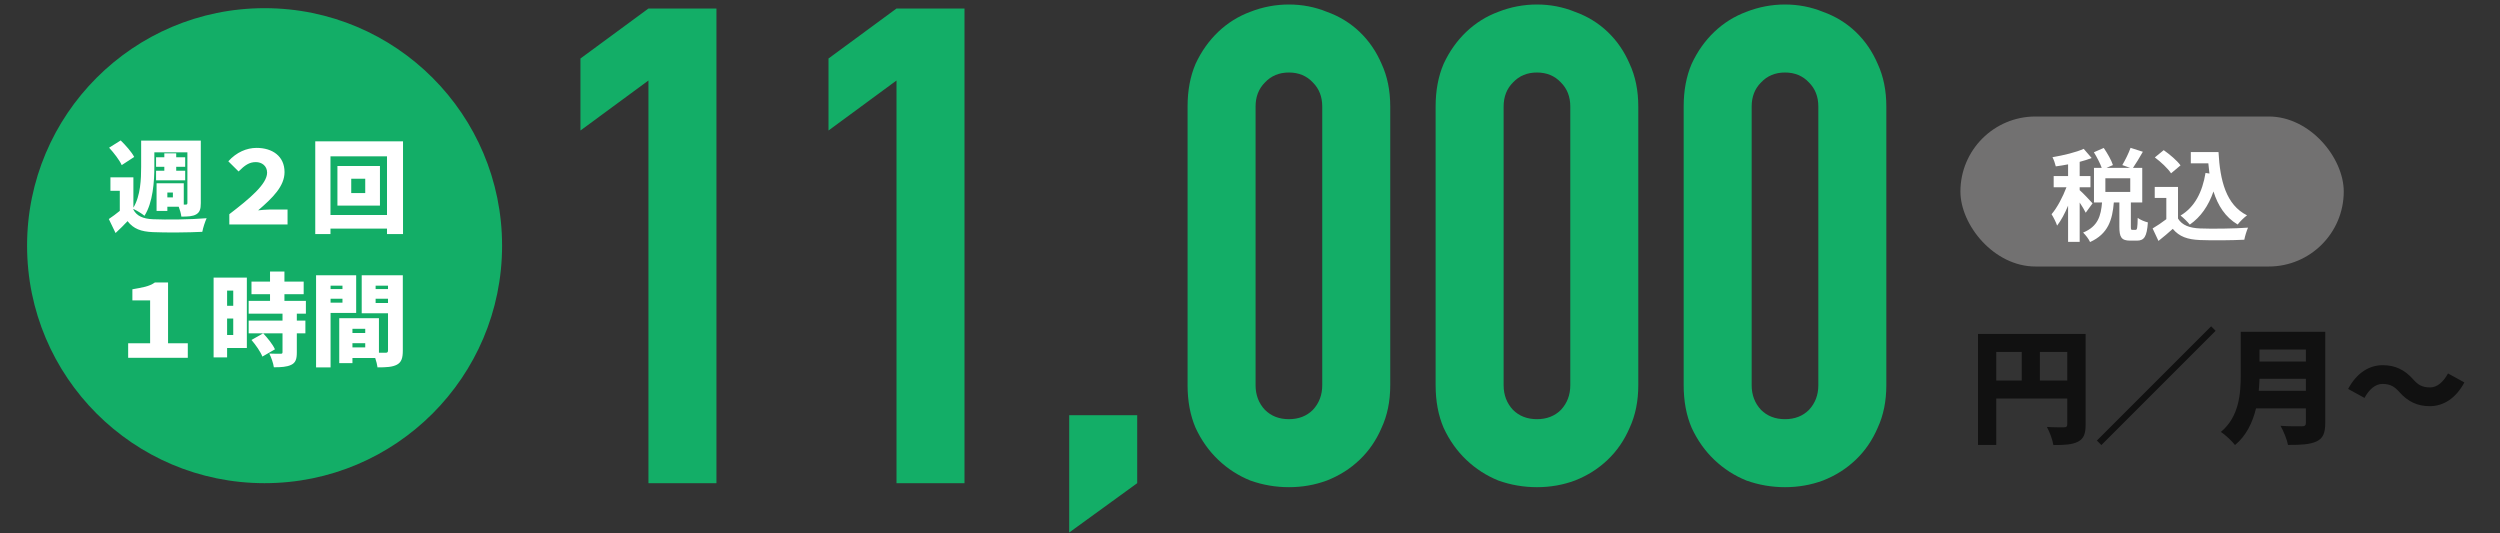
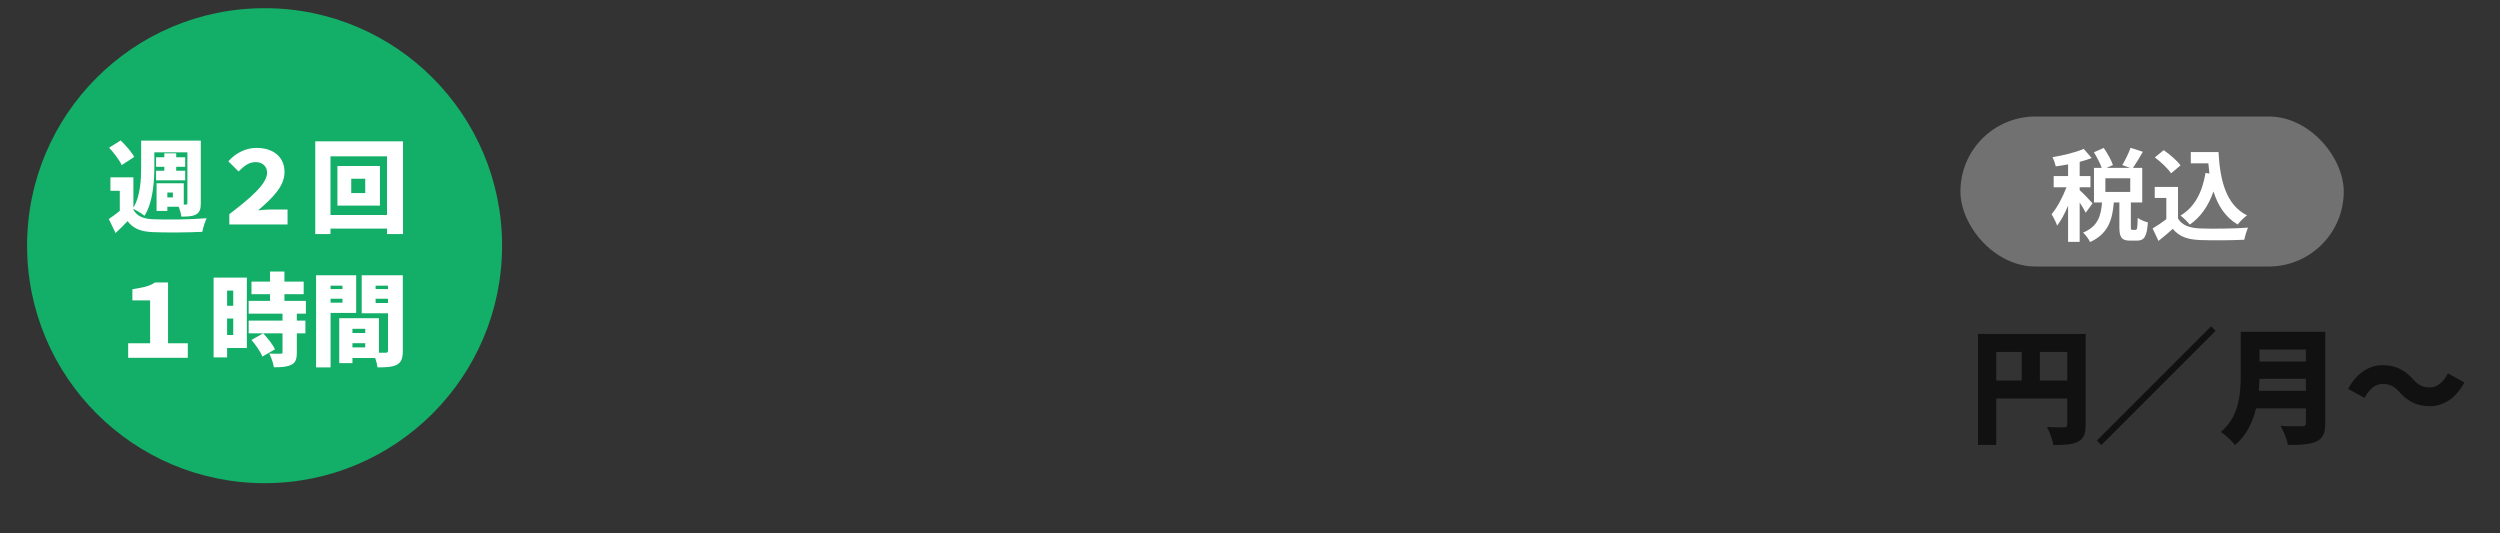
<svg xmlns="http://www.w3.org/2000/svg" width="300" height="64" viewBox="0 0 300 64" fill="none">
  <rect x="0" y="0" width="300" height="64" fill="#333333" stroke="none" />
  <circle cx="31.75" cy="29.481" r="28.5" fill="#13AE67" />
  <path d="M16.104 18.835L14.605 19.814C14.351 19.234 13.674 18.352 13.093 17.723L14.484 16.852C15.076 17.433 15.802 18.243 16.104 18.835ZM20.747 23.684V23.103H20.082V23.684H20.747ZM16.007 25.074V25.159C16.418 25.933 17.192 26.259 18.341 26.307C19.913 26.38 22.959 26.344 24.797 26.186C24.616 26.573 24.362 27.335 24.277 27.819C22.645 27.903 19.937 27.927 18.341 27.855C16.938 27.794 16.019 27.468 15.306 26.537C14.883 26.997 14.435 27.432 13.867 27.964L13.057 26.283C13.468 26.005 13.94 25.666 14.375 25.304V22.898H13.251V21.277H16.007V24.917C16.866 23.502 16.938 21.483 16.938 20.008V16.876H24.096V24.373C24.096 25.086 23.975 25.473 23.54 25.727C23.117 25.969 22.536 25.993 21.762 25.993C21.726 25.654 21.593 25.183 21.448 24.808H20.082V25.316H18.788V21.991H22.053V24.554H22.294C22.44 24.554 22.488 24.494 22.488 24.349V18.279H18.522V20.008C18.522 21.773 18.353 24.312 17.337 25.896C17.047 25.642 16.406 25.255 16.007 25.074ZM18.728 20.492H19.719V20.02H18.728V18.871H19.719V18.4H21.146V18.871H22.222V20.02H21.146V20.492H22.222V21.64H18.728V20.492ZM27.518 26.936V25.703C29.948 23.841 32.052 22.088 32.052 20.721C32.052 19.899 31.411 19.452 30.698 19.452C29.912 19.452 29.38 19.827 28.63 20.576L27.397 19.355C28.376 18.267 29.598 17.747 30.794 17.747C32.693 17.747 34.144 18.75 34.144 20.649C34.144 22.354 32.717 23.744 30.976 25.243C31.459 25.195 31.858 25.147 32.282 25.147H34.506V26.936H27.518ZM43.828 23.164V21.447H42.148V23.164H43.828ZM40.491 19.923H45.594V24.675H40.491V19.923ZM39.657 25.799H46.44V18.763H39.657V25.799ZM37.831 16.961H48.362V28.085H46.44V27.432H39.657V28.085H37.831V16.961ZM15.379 42.936V41.195H18.014V36.044H15.886V34.714C17.071 34.497 17.881 34.4 18.595 33.892H20.166V41.195H22.536V42.936H15.379ZM27.989 34.871H27.252V36.697H27.989V34.871ZM27.252 40.203H27.989V38.221H27.252V40.203ZM29.622 33.312V41.763H27.252V42.888H25.632V33.312H29.622ZM32.995 41.92L31.484 42.791C31.278 42.235 30.698 41.401 30.178 40.796L31.58 39.998C32.112 40.566 32.741 41.34 32.995 41.92ZM36.707 37.64H35.619V38.474H36.647V39.998H35.619V42.295C35.619 43.093 35.474 43.529 34.942 43.782C34.41 44.036 33.733 44.073 32.862 44.073C32.801 43.589 32.548 42.888 32.318 42.428C32.826 42.452 33.479 42.452 33.66 42.452C33.841 42.452 33.902 42.416 33.902 42.259V39.998H29.839V38.474H33.902V37.64H29.839V36.105H32.403V35.307H30.178V33.795H32.403V32.586H34.132V33.795H36.441V35.307H34.132V36.105H36.707V37.64ZM41.096 34.279H39.669V34.69H41.096V34.279ZM39.669 36.322H41.096V35.851H39.669V36.322ZM42.74 37.556H39.669V44.085H37.928V33.034H42.74V37.556ZM45.074 36.359H46.561V35.851H45.074V36.359ZM46.561 34.279H45.074V34.69H46.561V34.279ZM42.293 41.691H43.828V41.183H42.293V41.691ZM43.828 39.454H42.293V39.962H43.828V39.454ZM48.338 33.034V42.078C48.338 42.972 48.169 43.468 47.637 43.758C47.093 44.048 46.367 44.085 45.303 44.085C45.267 43.782 45.158 43.359 45.026 42.96H42.293V43.577H40.709V38.184H45.473V42.331C45.824 42.331 46.138 42.331 46.271 42.331C46.489 42.331 46.561 42.259 46.561 42.053V37.592H43.405V33.034H48.338Z" fill="white" />
-   <path d="M77.814 57.981V9.661L69.654 15.661V7.021L77.814 1.021H85.974V57.981H77.814ZM107.58 57.981V9.661L99.42 15.661V7.021L107.58 1.021H115.74V57.981H107.58ZM128.305 63.901V49.821H136.465V57.981L128.305 63.901ZM142.509 12.781C142.509 10.861 142.829 9.155 143.469 7.661C144.162 6.168 145.069 4.888 146.189 3.821C147.309 2.755 148.589 1.955 150.029 1.421C151.522 0.835 153.069 0.541 154.669 0.541C156.269 0.541 157.789 0.835 159.229 1.421C160.722 1.955 162.029 2.755 163.149 3.821C164.269 4.888 165.149 6.168 165.789 7.661C166.482 9.155 166.829 10.861 166.829 12.781V46.221C166.829 48.141 166.482 49.848 165.789 51.341C165.149 52.835 164.269 54.115 163.149 55.181C162.029 56.248 160.722 57.075 159.229 57.661C157.789 58.195 156.269 58.461 154.669 58.461C153.069 58.461 151.522 58.195 150.029 57.661C148.589 57.075 147.309 56.248 146.189 55.181C145.069 54.115 144.162 52.835 143.469 51.341C142.829 49.848 142.509 48.141 142.509 46.221V12.781ZM150.669 46.221C150.669 47.395 151.042 48.381 151.789 49.181C152.536 49.928 153.496 50.301 154.669 50.301C155.842 50.301 156.802 49.928 157.549 49.181C158.296 48.381 158.669 47.395 158.669 46.221V12.781C158.669 11.608 158.296 10.648 157.549 9.901C156.802 9.101 155.842 8.701 154.669 8.701C153.496 8.701 152.536 9.101 151.789 9.901C151.042 10.648 150.669 11.608 150.669 12.781V46.221ZM172.275 12.781C172.275 10.861 172.595 9.155 173.235 7.661C173.928 6.168 174.835 4.888 175.955 3.821C177.075 2.755 178.355 1.955 179.795 1.421C181.288 0.835 182.835 0.541 184.435 0.541C186.035 0.541 187.555 0.835 188.995 1.421C190.488 1.955 191.795 2.755 192.915 3.821C194.035 4.888 194.915 6.168 195.555 7.661C196.248 9.155 196.595 10.861 196.595 12.781V46.221C196.595 48.141 196.248 49.848 195.555 51.341C194.915 52.835 194.035 54.115 192.915 55.181C191.795 56.248 190.488 57.075 188.995 57.661C187.555 58.195 186.035 58.461 184.435 58.461C182.835 58.461 181.288 58.195 179.795 57.661C178.355 57.075 177.075 56.248 175.955 55.181C174.835 54.115 173.928 52.835 173.235 51.341C172.595 49.848 172.275 48.141 172.275 46.221V12.781ZM180.435 46.221C180.435 47.395 180.808 48.381 181.555 49.181C182.301 49.928 183.261 50.301 184.435 50.301C185.608 50.301 186.568 49.928 187.315 49.181C188.061 48.381 188.435 47.395 188.435 46.221V12.781C188.435 11.608 188.061 10.648 187.315 9.901C186.568 9.101 185.608 8.701 184.435 8.701C183.261 8.701 182.301 9.101 181.555 9.901C180.808 10.648 180.435 11.608 180.435 12.781V46.221ZM202.04 12.781C202.04 10.861 202.36 9.155 203 7.661C203.694 6.168 204.6 4.888 205.72 3.821C206.84 2.755 208.12 1.955 209.56 1.421C211.054 0.835 212.6 0.541 214.2 0.541C215.8 0.541 217.32 0.835 218.76 1.421C220.254 1.955 221.56 2.755 222.68 3.821C223.8 4.888 224.68 6.168 225.32 7.661C226.014 9.155 226.36 10.861 226.36 12.781V46.221C226.36 48.141 226.014 49.848 225.32 51.341C224.68 52.835 223.8 54.115 222.68 55.181C221.56 56.248 220.254 57.075 218.76 57.661C217.32 58.195 215.8 58.461 214.2 58.461C212.6 58.461 211.054 58.195 209.56 57.661C208.12 57.075 206.84 56.248 205.72 55.181C204.6 54.115 203.694 52.835 203 51.341C202.36 49.848 202.04 48.141 202.04 46.221V12.781ZM210.2 46.221C210.2 47.395 210.574 48.381 211.32 49.181C212.067 49.928 213.027 50.301 214.2 50.301C215.374 50.301 216.334 49.928 217.08 49.181C217.827 48.381 218.2 47.395 218.2 46.221V12.781C218.2 11.608 217.827 10.648 217.08 9.901C216.334 9.101 215.374 8.701 214.2 8.701C213.027 8.701 212.067 9.101 211.32 9.901C210.574 10.648 210.2 11.608 210.2 12.781V46.221Z" fill="#13AE67" />
  <path d="M244.785 45.666H248.07V42.231H244.785V45.666ZM239.55 42.231V45.666H242.61V42.231H239.55ZM250.275 40.071V50.946C250.275 52.056 250.05 52.641 249.36 53.001C248.67 53.361 247.74 53.406 246.405 53.406C246.315 52.791 245.94 51.786 245.625 51.231C246.405 51.291 247.395 51.276 247.68 51.276C247.965 51.276 248.07 51.186 248.07 50.916V47.826H239.55V53.391H237.36V40.071H250.275ZM251.625 52.866L265.335 39.156L265.875 39.696L252.165 53.406L251.625 52.866ZM271.05 46.896H276.705V45.456H271.14C271.125 45.906 271.095 46.401 271.05 46.896ZM276.705 41.946H271.14V43.386H276.705V41.946ZM279.03 39.816V50.766C279.03 51.996 278.745 52.611 277.98 52.971C277.185 53.346 276.09 53.391 274.56 53.391C274.44 52.746 274.005 51.681 273.66 51.096C274.62 51.171 275.88 51.156 276.24 51.156C276.585 51.156 276.705 51.036 276.705 50.736V49.011H270.72C270.315 50.676 269.565 52.281 268.2 53.406C267.87 52.956 266.985 52.131 266.505 51.831C268.71 50.001 268.89 47.196 268.89 44.961V39.816H279.03ZM291.57 48.741C290.1 48.741 288.945 48.201 287.925 47.046C287.37 46.431 286.89 46.071 285.885 46.071C285.03 46.071 284.28 46.746 283.74 47.751L281.775 46.671C282.81 44.736 284.31 43.821 285.93 43.821C287.4 43.821 288.555 44.361 289.575 45.516C290.13 46.146 290.625 46.491 291.615 46.491C292.47 46.491 293.22 45.816 293.76 44.811L295.725 45.891C294.69 47.826 293.19 48.741 291.57 48.741Z" fill="#111111" />
  <rect x="235.25" y="13.981" width="46" height="18" rx="9" fill="#727171" />
  <path d="M251.108 24.402L250.286 25.527C250.141 25.213 249.851 24.741 249.561 24.306V29.021H248.17V24.681C247.783 25.612 247.324 26.47 246.852 27.075C246.719 26.663 246.417 26.071 246.187 25.708C246.864 24.922 247.529 23.641 247.977 22.468H246.441V21.126H248.17V19.723C247.662 19.82 247.167 19.905 246.695 19.965C246.622 19.639 246.453 19.155 246.296 18.865C247.626 18.635 249.113 18.285 250.044 17.861L250.999 18.962C250.564 19.131 250.08 19.288 249.561 19.421V21.126H250.854V22.468H249.561V22.819C249.887 23.085 250.878 24.137 251.108 24.402ZM255.63 23.036V21.392H252.644V23.036H255.63ZM255.884 27.582H256.271C256.452 27.582 256.501 27.401 256.525 26.144C256.791 26.361 257.383 26.603 257.746 26.688C257.625 28.417 257.299 28.876 256.428 28.876H255.63C254.554 28.876 254.324 28.453 254.324 27.195V24.294H253.659C253.49 26.373 252.982 28.066 250.806 29.045C250.661 28.695 250.262 28.187 249.972 27.909C251.773 27.171 252.112 25.878 252.245 24.294H251.277V20.146H252.208C252.015 19.602 251.628 18.853 251.265 18.272L252.45 17.753C252.886 18.393 253.369 19.228 253.551 19.808L252.777 20.146H255.618L254.675 19.808C255.014 19.24 255.449 18.369 255.666 17.74L257.142 18.212C256.743 18.913 256.307 19.639 255.957 20.146H257.069V24.294H255.703V27.183C255.703 27.546 255.727 27.582 255.884 27.582ZM264.662 20.751L265.134 20.824C265.085 20.425 265.037 20.014 265.001 19.602H262.897V18.248H266.222C266.403 21.67 267.129 24.584 269.644 25.841C269.305 26.083 268.785 26.591 268.519 26.942C267.032 26.059 266.149 24.669 265.617 22.976C265.013 24.705 264.094 26.035 262.776 26.954C262.558 26.676 262.002 26.119 261.664 25.866C263.356 24.862 264.287 23.06 264.662 20.751ZM261.664 19.844L260.527 20.799C260.152 20.219 259.294 19.421 258.58 18.889L259.644 18.018C260.37 18.526 261.252 19.276 261.664 19.844ZM261.361 22.432V26.228C261.857 27.038 262.764 27.365 264.021 27.413C265.436 27.474 268.156 27.437 269.764 27.316C269.607 27.655 269.39 28.356 269.317 28.767C267.866 28.84 265.436 28.864 263.997 28.804C262.51 28.743 261.518 28.405 260.733 27.462C260.201 27.933 259.669 28.405 259.016 28.912L258.314 27.413C258.822 27.111 259.427 26.712 259.959 26.301V23.75H258.568V22.432H261.361Z" fill="white" />
</svg>